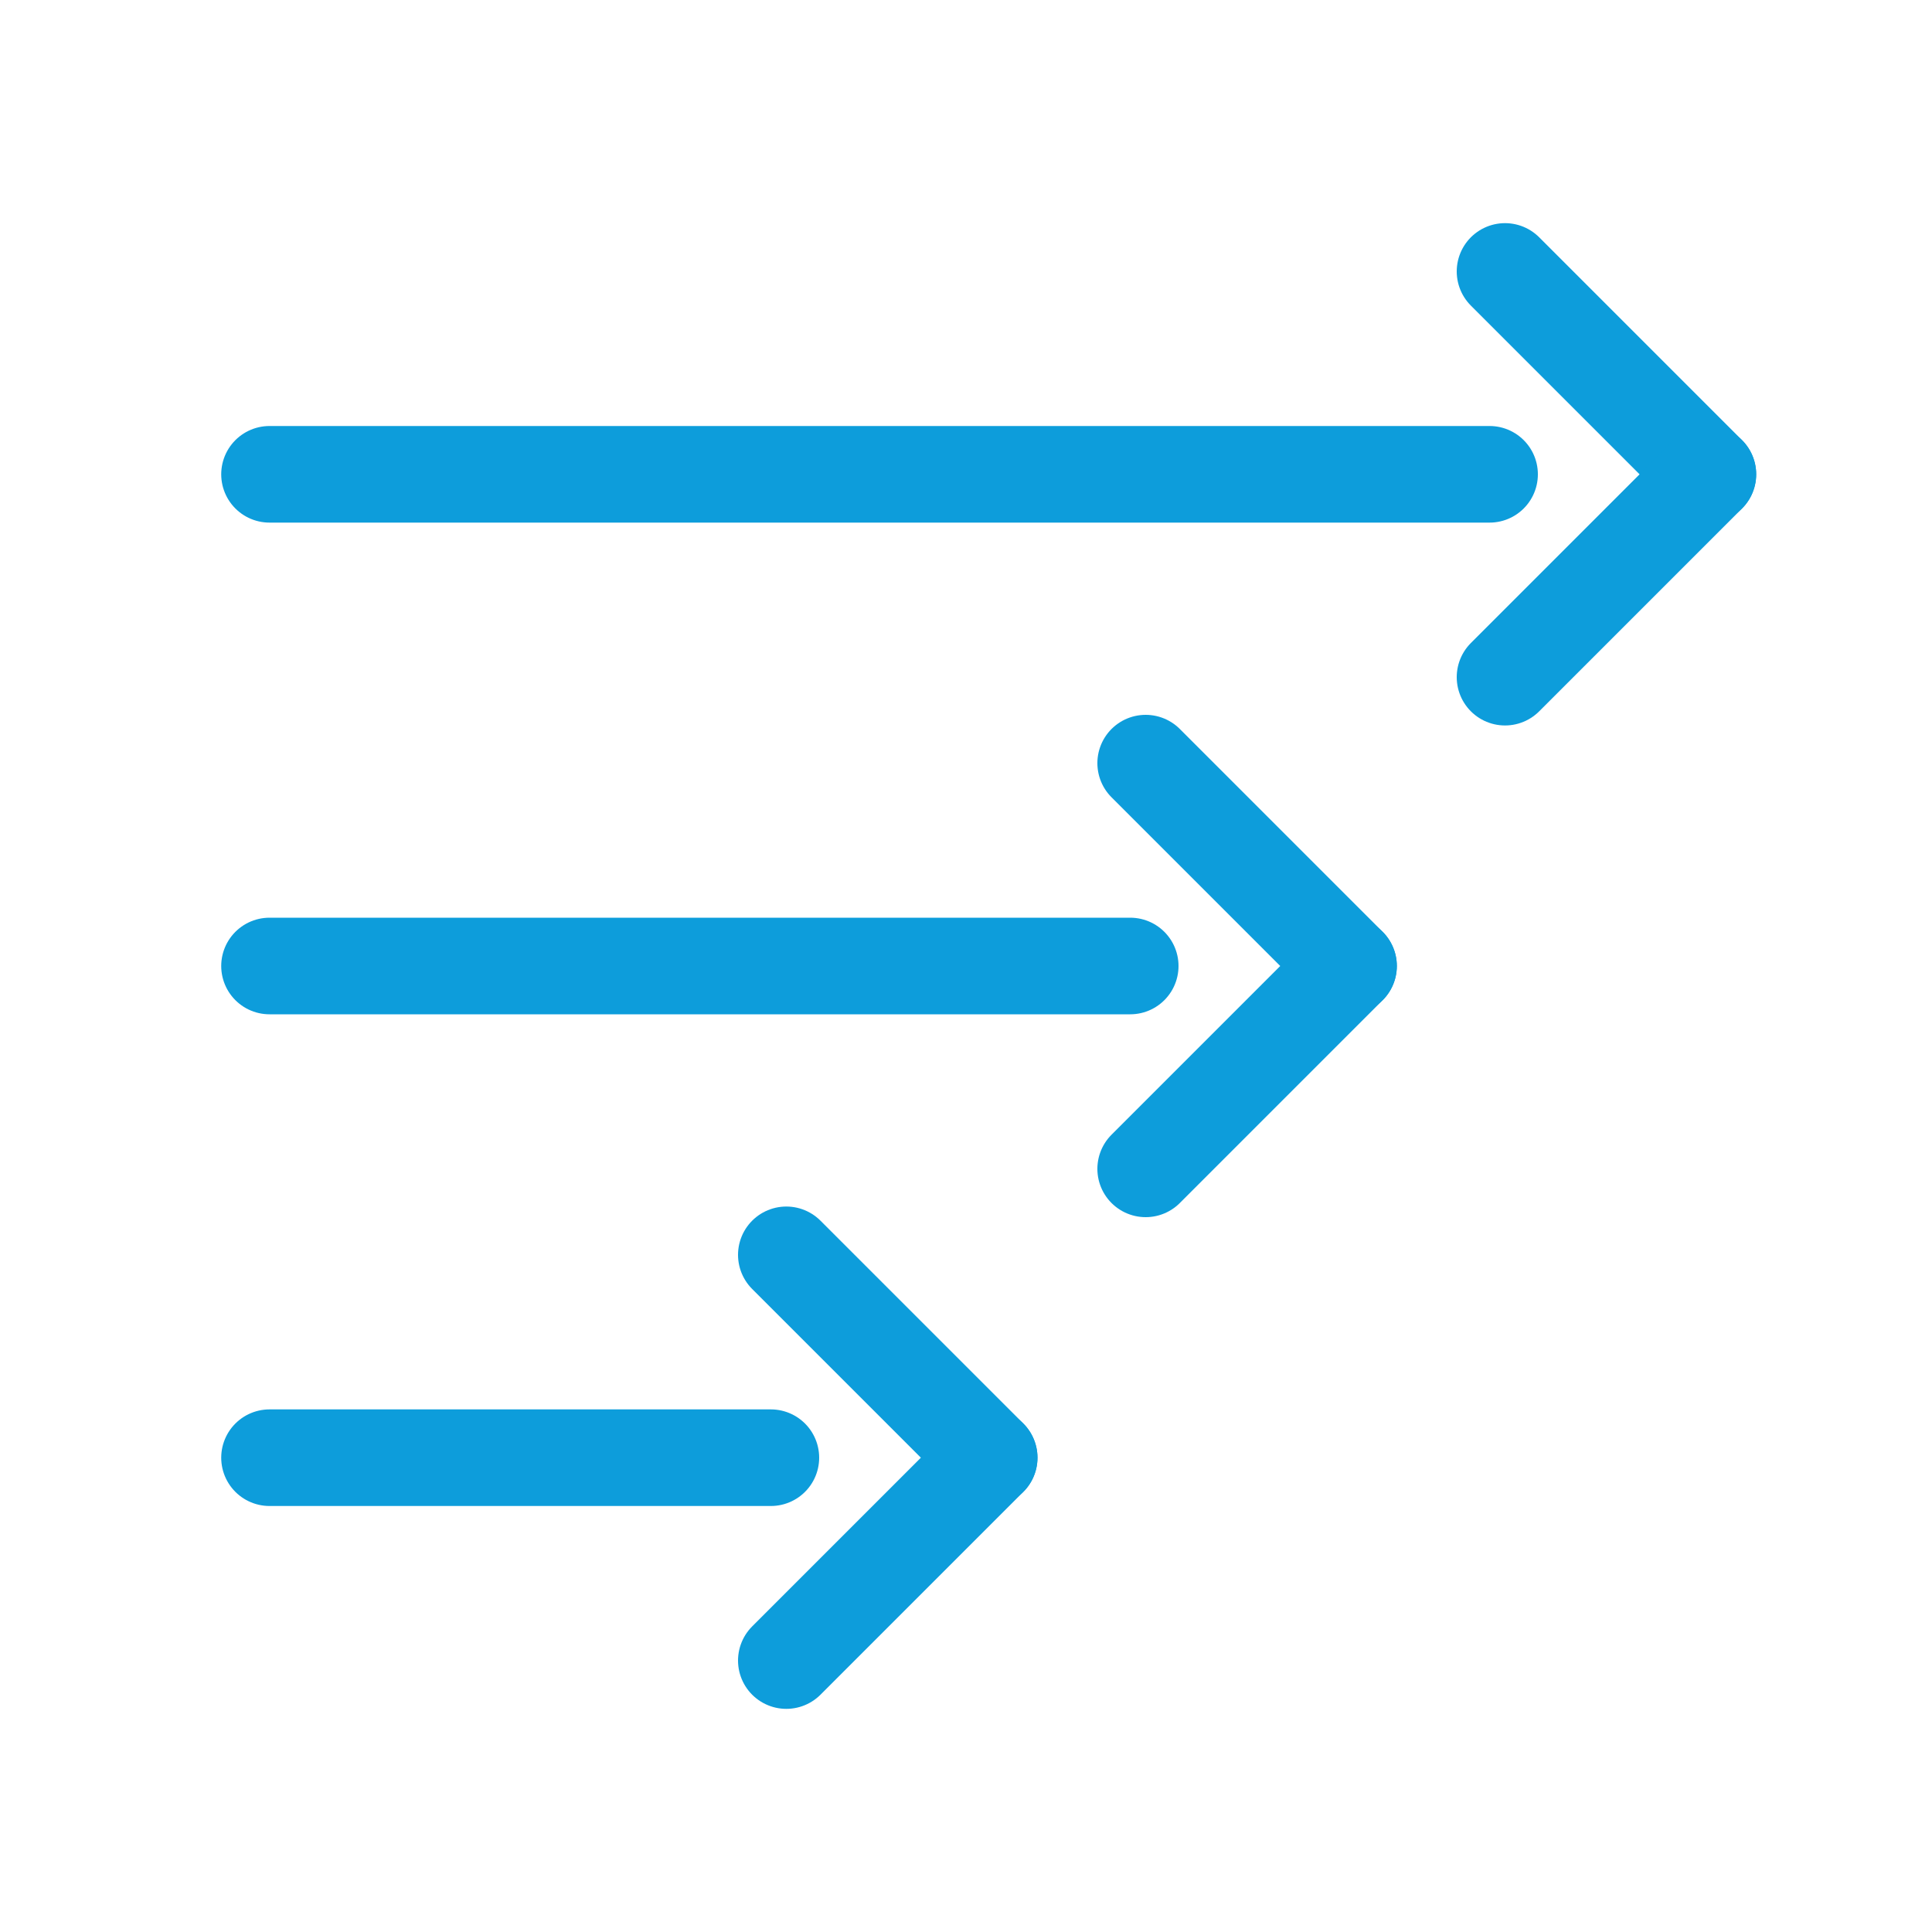
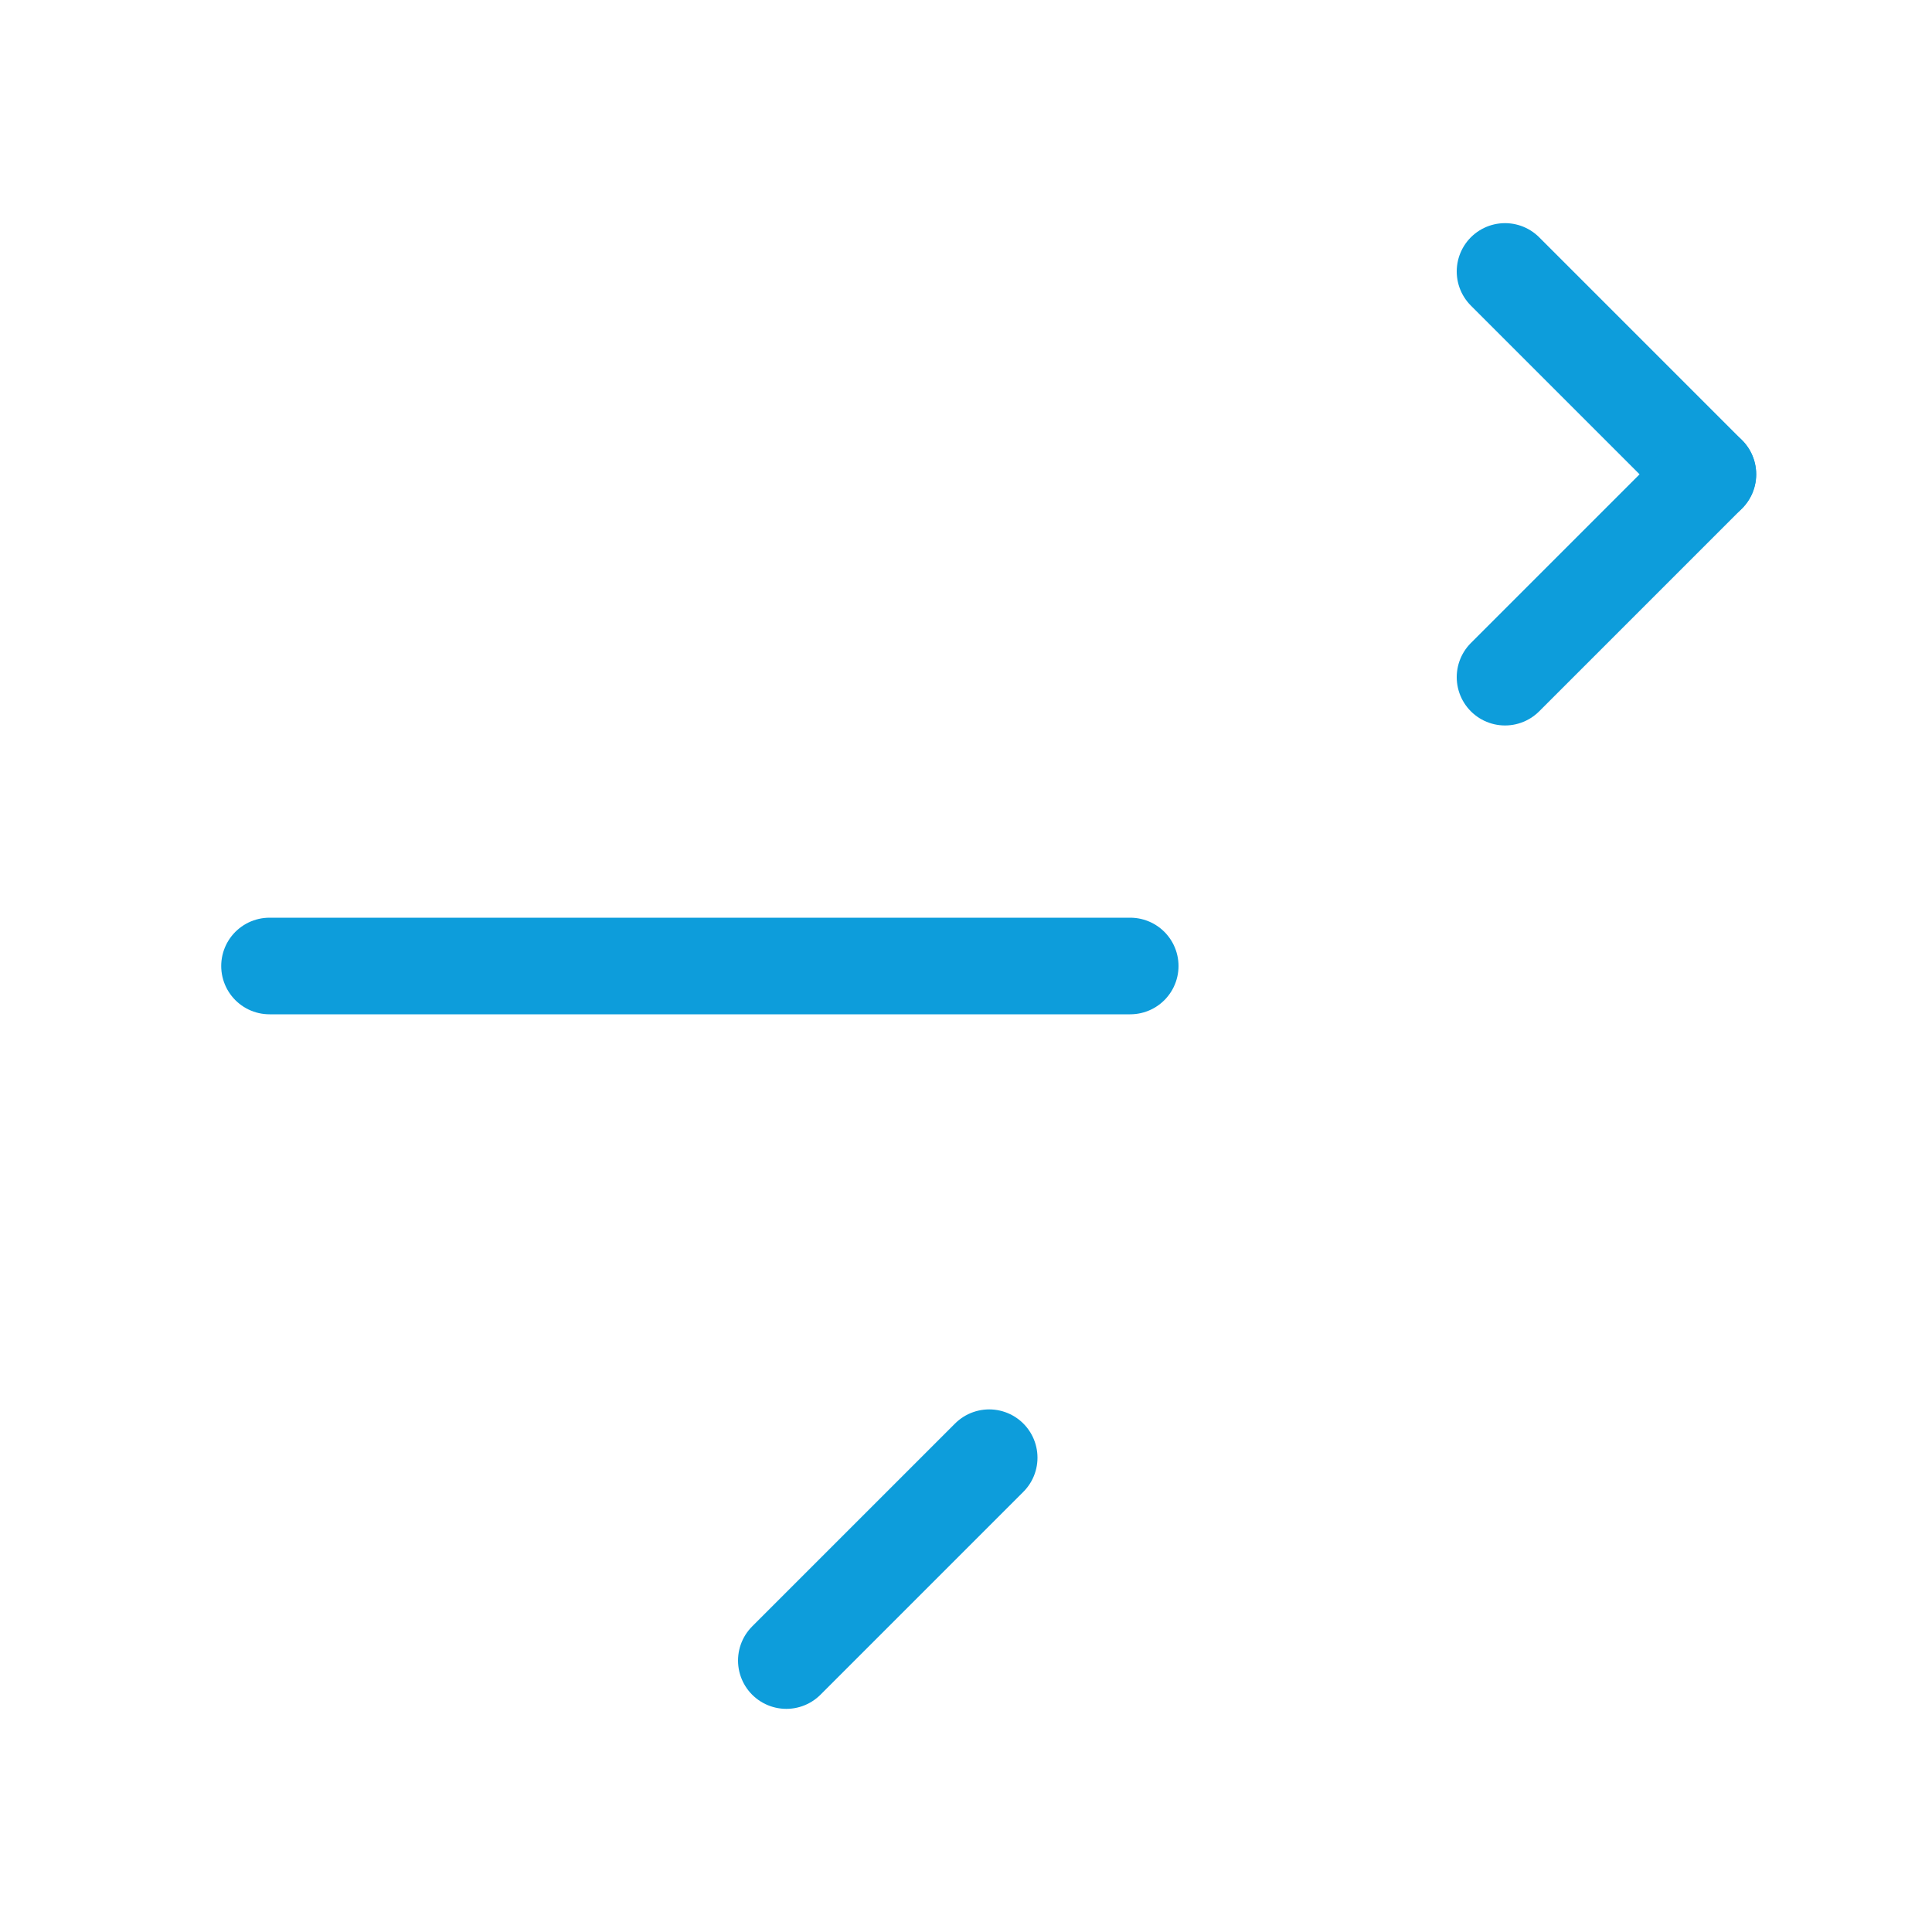
<svg xmlns="http://www.w3.org/2000/svg" height="20" viewBox="0 0 20 20" width="20">
-   <path d="m-339.23-59.6h396.66v171.33h-396.66z" fill="#fff" />
+   <path d="m-339.23-59.6h396.66v171.33z" fill="#fff" />
  <g fill="none" stroke="#0d9ddb" stroke-linecap="round" stroke-miterlimit="10">
-     <path d="m15.42 4.91h-12.63" />
    <path d="m17.68 4.91-2.1-2.1" />
    <path d="m17.68 4.91-2.1 2.1" />
    <path d="m11.7 10h-8.91" />
-     <path d="m13.96 10-2.1-2.1" />
-     <path d="m13.96 10-2.1 2.1" />
-     <path d="m7.98 15.09h-5.19" />
-     <path d="m10.24 15.09-2.1-2.1" />
    <path d="m10.24 15.09-2.1 2.1" />
  </g>
</svg>